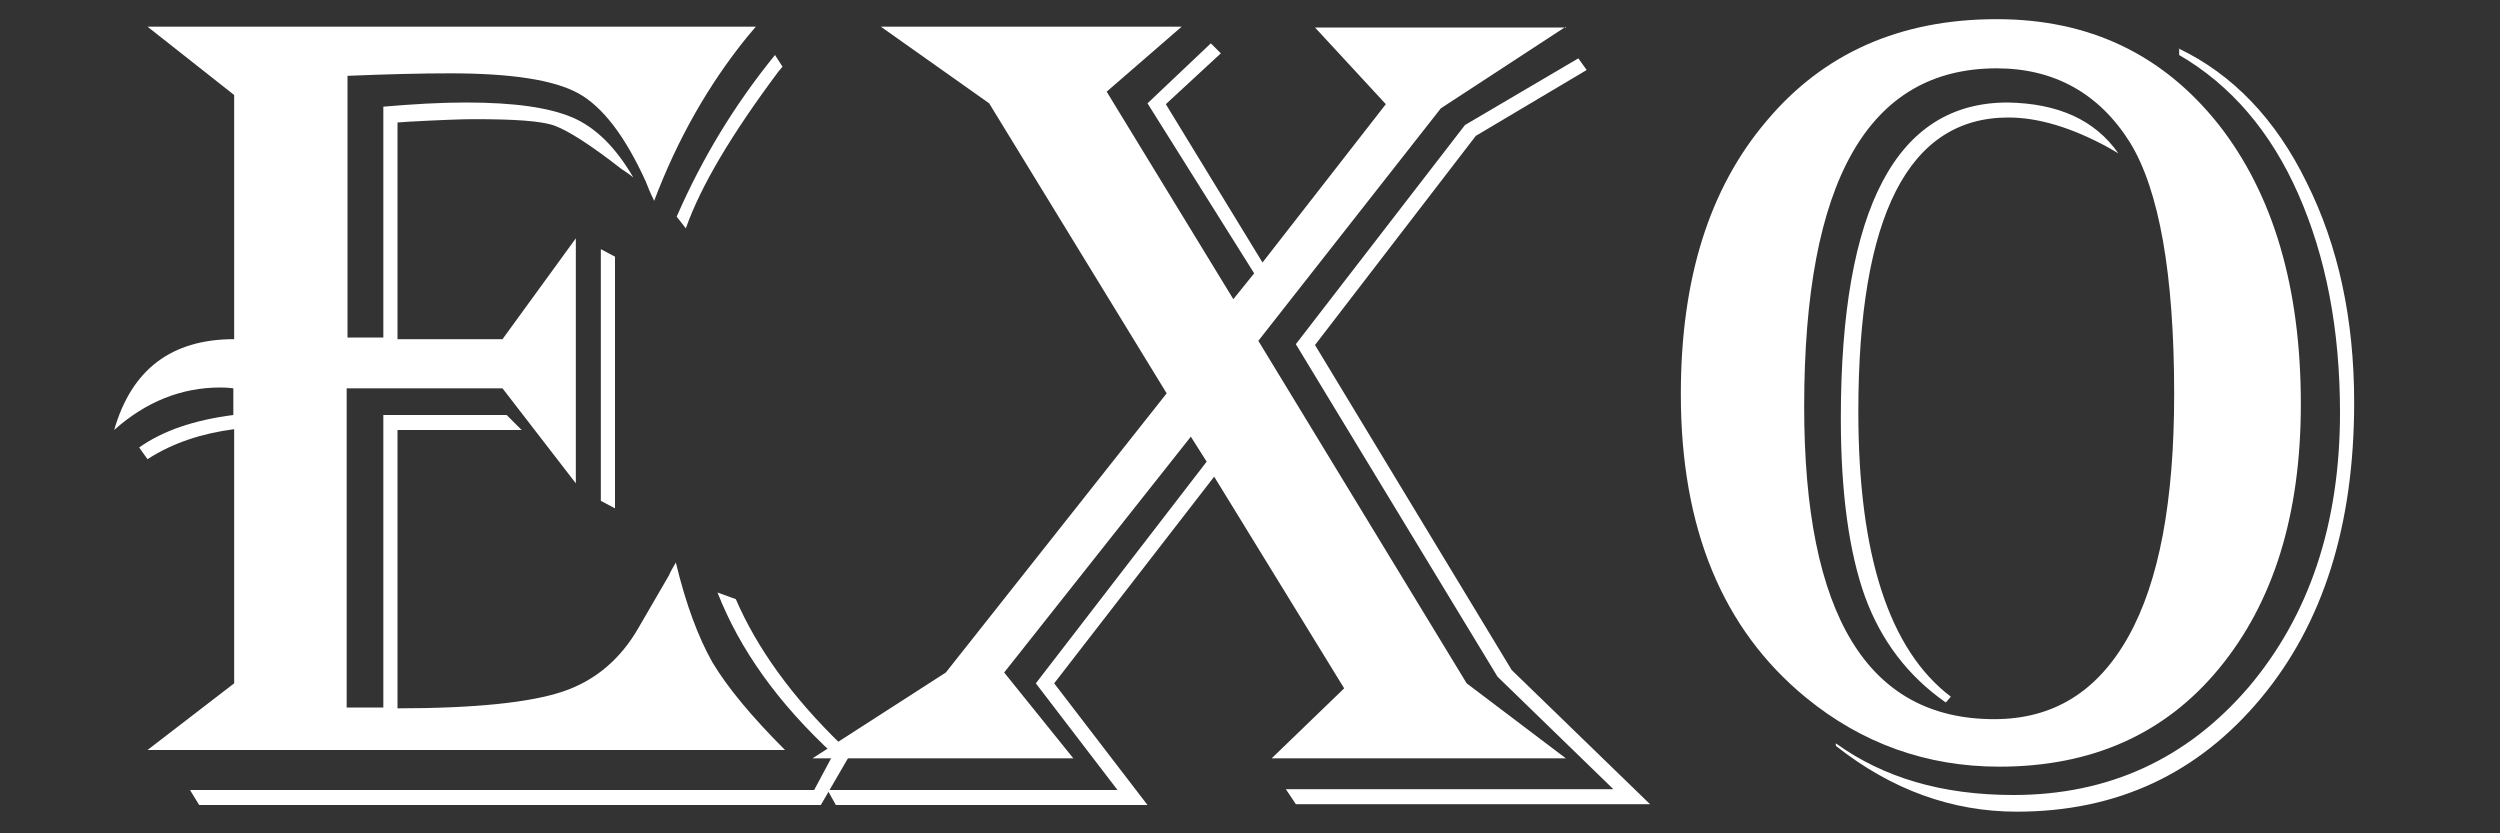
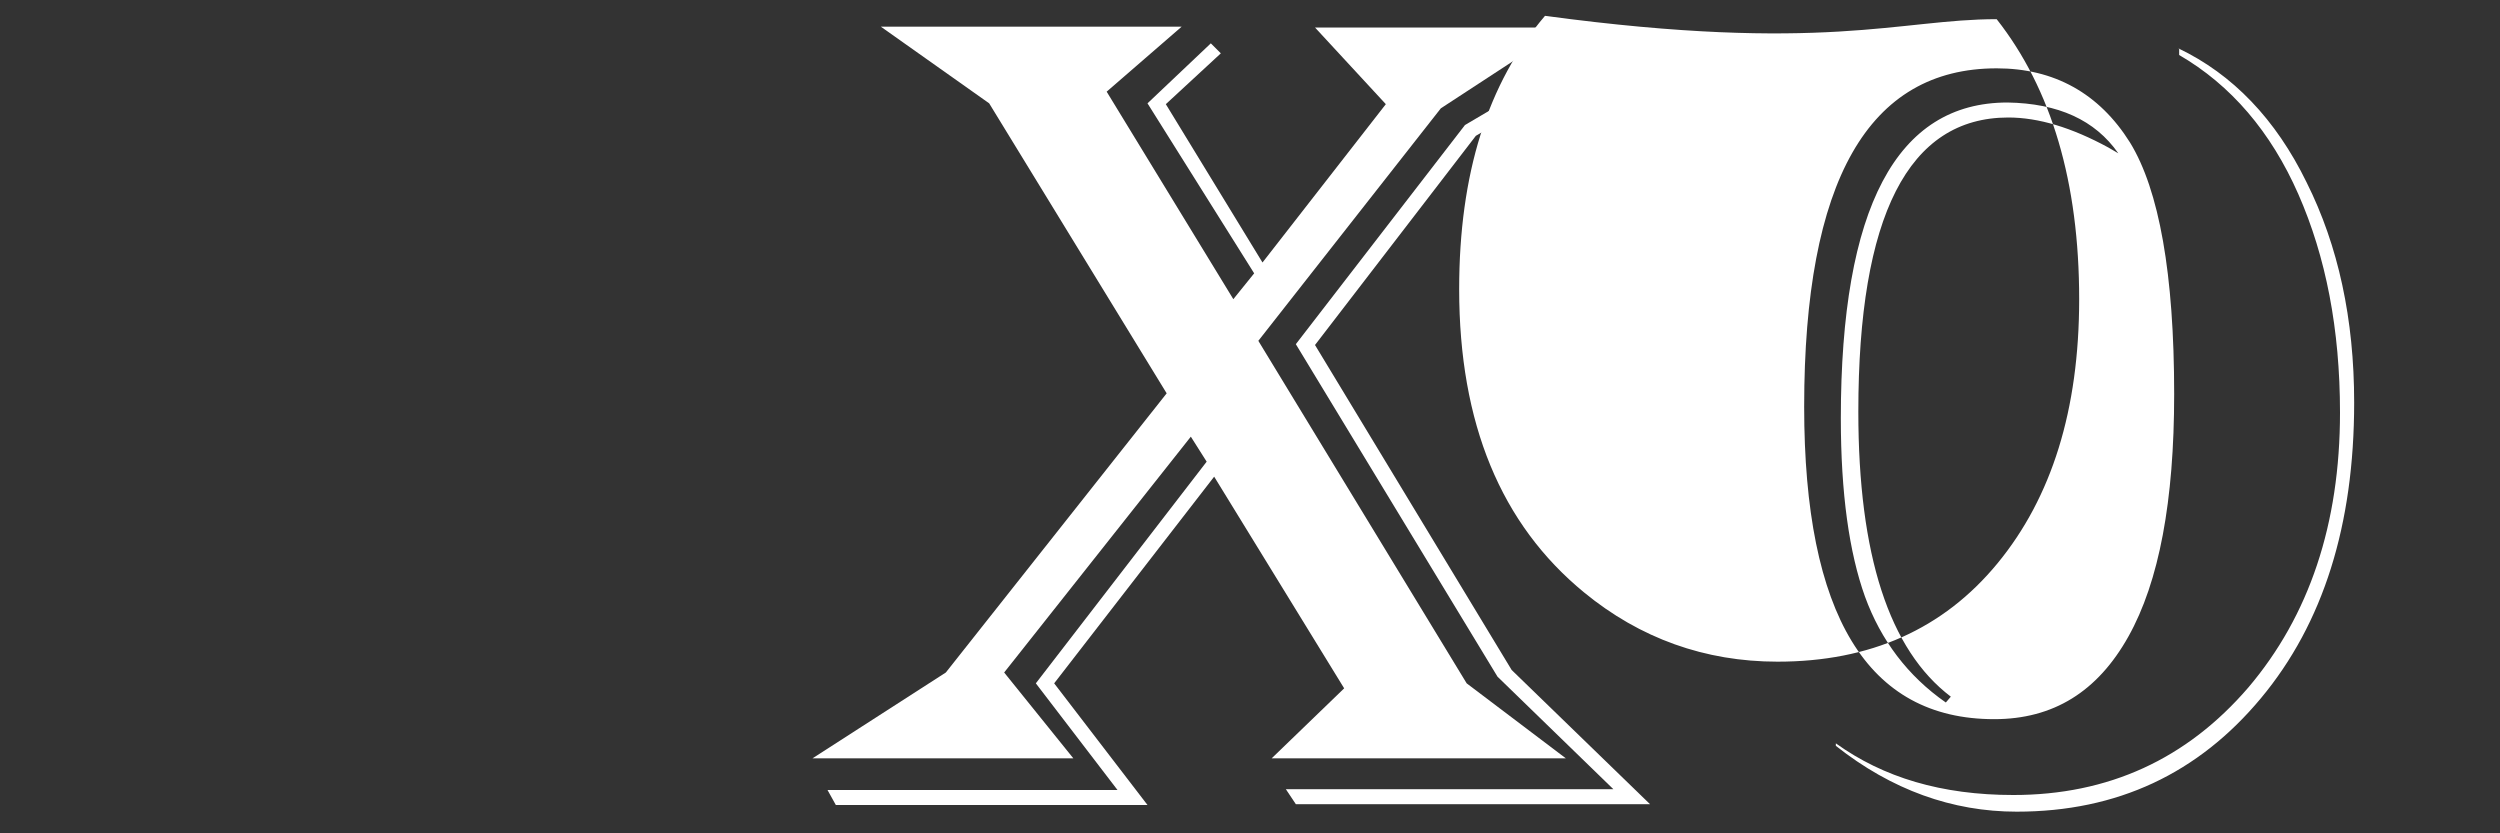
<svg xmlns="http://www.w3.org/2000/svg" version="1.1" id="Layer_1" x="0px" y="0px" viewBox="0 0 300 100" style="enable-background:new 0 0 300 100;" xml:space="preserve">
  <rect x="0" y="0" width="300" height="100" fill="#333333" stroke="none" />
  <style type="text/css">
	.st0{fill:#FFFFFF;}
</style>
  <g>
-     <path class="st0" d="M90.7,3.2l-1.1,1.3c-4.6,5.7-8.3,12.2-11.1,19.6c-0.5-1-0.8-1.8-1-2.3c-2.5-5.5-5.2-9-8.1-10.6   c-2.9-1.6-8-2.4-15.4-2.4c-3.4,0-7.5,0.1-12.3,0.3v31.4H46V12.8c3.5-0.3,6.8-0.5,9.9-0.5c5.8,0,10,0.6,12.8,1.8s5.2,3.6,7.3,7.2   c-0.6-0.5-1.1-0.8-1.4-1c-3.7-2.9-6.4-4.6-8-5.2s-4.9-0.8-9.7-0.8c-1.5,0-4.1,0.1-7.8,0.3l-1.4,0.1v26h12.6l8.8-12.1V58l-8.8-11.4   H41.6v38.3H46V49.8h14.8l1.8,1.8H47.7v33.4c9.3,0,15.9-0.7,19.8-2c3.9-1.3,7-3.9,9.2-7.8l3.6-6.2c0.1-0.3,0.4-0.8,0.8-1.5   c1.2,5,2.7,9,4.4,12c1.8,3,4.7,6.5,8.7,10.5H17.7L28.1,82V51.5c-3.8,0.5-7.3,1.6-10.4,3.6l-1-1.4c2.8-2,6.6-3.3,11.3-3.9v-3.2   c-0.8-0.1-1.3-0.1-1.6-0.1c-4.6,0-8.9,1.7-12.7,5.1c2.1-7.3,6.9-10.9,14.4-10.9V11.4L17.7,3.2H90.7z M102.1,90.4l-3.6,6.2H23.9   l-1.1-1.8h74.9l2.3-4.3c-6.6-6.1-11.2-12.5-13.9-19.4l2.2,0.8c2.5,5.8,6.7,11.7,12.7,17.5L102.1,90.4z M73.8,30.8V61l-1.7-0.9V29.9   L73.8,30.8z M93.9,8l-0.5,0.6c-5.6,7.5-9.3,13.7-11.1,18.8L81.2,26c3.1-7.1,7-13.5,11.8-19.4L93.9,8z" />
    <path class="st0" d="M187.9,3.2l-15,9.8L151,40.9L176,82l11.9,9h-35.3l8.7-8.4l-15.6-25.4L126.5,82l11.2,14.6h-37.4l-1-1.8h34.8   L124.3,82l20.5-26.6l-1.9-3l-22.4,28.3l8.3,10.3H97.5l16-10.3l26.5-33.5l-21.3-34.8l-13-9.2h36.1l-9,7.8L148,35.9l2.5-3.1   l-12.8-20.4l7.6-7.2l1.2,1.2l-6.6,6.1l11.6,19l14.8-19l-8.5-9.2H187.9z M190.4,8.4l-13.3,7.9l-19.3,25.1l23.6,39L198,96.5h-42.5   l-1.2-1.8h39.3l-13.9-13.5l-24.2-39.9l20.3-26.3L189.4,7L190.4,8.4z" />
-     <path class="st0" d="M239.6,2.3c11.1,0,19.9,4.2,26.6,12.6c6.6,8.4,9.9,19.6,9.9,33.6c0,13.3-3.3,23.8-9.8,31.7   c-6.5,7.9-15.3,11.8-26.4,11.8c-8.7,0-16.5-2.8-23.2-8.3c-10-8.2-15-20.3-15-36.4c0-13.8,3.4-24.7,10.3-32.8   C218.8,6.4,228,2.3,239.6,2.3z M239.6,8.2c-15.4,0-23.1,13.5-23.1,40.6c0,25,7.6,37.5,22.8,37.5c7.1,0,12.4-3.3,16.1-9.9   s5.5-16.3,5.5-29.1c0-14.4-1.8-24.5-5.3-30.2C251.9,11.2,246.5,8.2,239.6,8.2z M261.4,5.8c6.5,3.1,11.7,8.5,15.4,16.1   c3.8,7.6,5.7,16.4,5.7,26.4c0,14.7-3.7,26.5-11.2,35.5S254.1,97.4,242,97.4c-7.7,0-15-2.6-21.7-7.9v-0.3c5.7,4.1,12.7,6.2,21.3,6.2   c11.4,0,20.8-4.3,28.2-12.9c7.3-8.6,11-19.6,11-33c0-10-1.7-18.7-5-26.2c-3.3-7.5-8.1-13.1-14.3-16.7V5.8z M254.2,18.4l-1.2-0.7   c-4.4-2.4-8.4-3.6-12-3.6c-12,0-18,11.8-18,35.3c0,17.2,3.7,28.6,11.1,34.2l-0.6,0.7c-4.6-3.2-7.8-7.5-9.7-12.7   c-1.9-5.3-2.9-12.4-2.9-21.4c0-25.3,6.7-37.9,20-37.9C247,12.4,251.4,14.4,254.2,18.4z" />
+     <path class="st0" d="M239.6,2.3c6.6,8.4,9.9,19.6,9.9,33.6c0,13.3-3.3,23.8-9.8,31.7   c-6.5,7.9-15.3,11.8-26.4,11.8c-8.7,0-16.5-2.8-23.2-8.3c-10-8.2-15-20.3-15-36.4c0-13.8,3.4-24.7,10.3-32.8   C218.8,6.4,228,2.3,239.6,2.3z M239.6,8.2c-15.4,0-23.1,13.5-23.1,40.6c0,25,7.6,37.5,22.8,37.5c7.1,0,12.4-3.3,16.1-9.9   s5.5-16.3,5.5-29.1c0-14.4-1.8-24.5-5.3-30.2C251.9,11.2,246.5,8.2,239.6,8.2z M261.4,5.8c6.5,3.1,11.7,8.5,15.4,16.1   c3.8,7.6,5.7,16.4,5.7,26.4c0,14.7-3.7,26.5-11.2,35.5S254.1,97.4,242,97.4c-7.7,0-15-2.6-21.7-7.9v-0.3c5.7,4.1,12.7,6.2,21.3,6.2   c11.4,0,20.8-4.3,28.2-12.9c7.3-8.6,11-19.6,11-33c0-10-1.7-18.7-5-26.2c-3.3-7.5-8.1-13.1-14.3-16.7V5.8z M254.2,18.4l-1.2-0.7   c-4.4-2.4-8.4-3.6-12-3.6c-12,0-18,11.8-18,35.3c0,17.2,3.7,28.6,11.1,34.2l-0.6,0.7c-4.6-3.2-7.8-7.5-9.7-12.7   c-1.9-5.3-2.9-12.4-2.9-21.4c0-25.3,6.7-37.9,20-37.9C247,12.4,251.4,14.4,254.2,18.4z" />
  </g>
</svg>